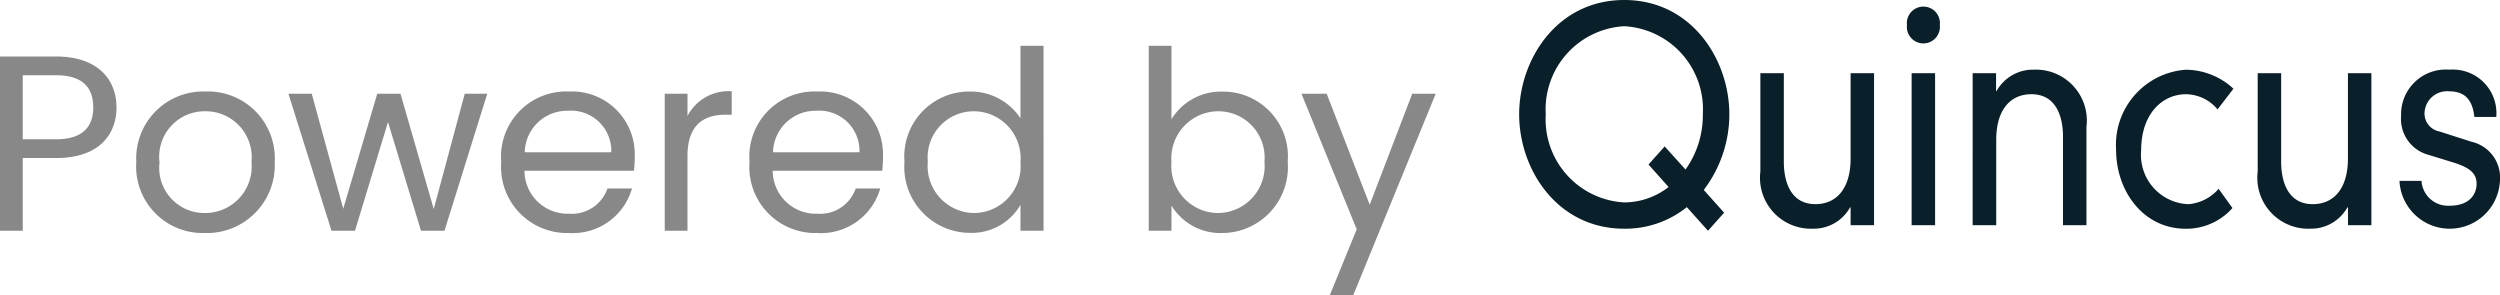
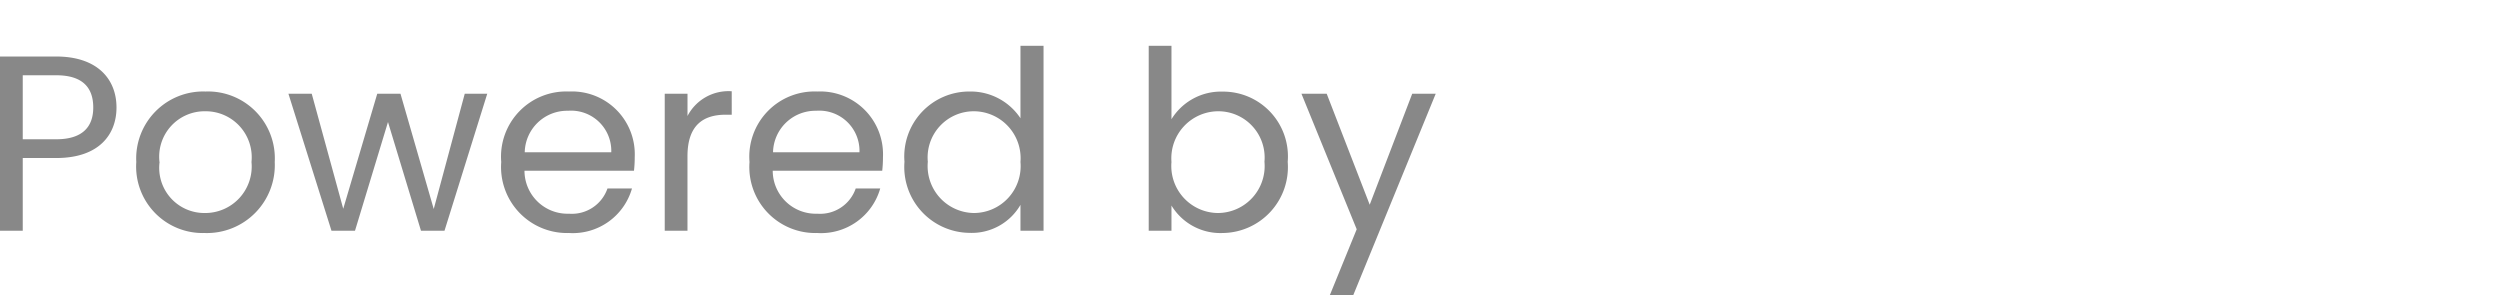
<svg xmlns="http://www.w3.org/2000/svg" width="130.004" height="15.354" viewBox="0 0 130.004 15.354">
  <defs>
    <style>.a{fill:#888;}.b{fill:#091f29;}</style>
  </defs>
  <g transform="translate(-1750.001 -1028)">
    <path class="a" d="M2.184-4.758V-8.086H3.926c1.352,0,1.924.624,1.924,1.677,0,1.014-.572,1.651-1.924,1.651ZM7.059-6.409c0-1.482-1-2.652-3.133-2.652H1V0H2.184V-3.783H3.926C6.175-3.783,7.059-5.031,7.059-6.409Zm8.229,2.834a3.477,3.477,0,0,0-3.6-3.666,3.484,3.484,0,0,0-3.6,3.666A3.458,3.458,0,0,0,11.635.117,3.532,3.532,0,0,0,15.288-3.575Zm-5.993,0a2.362,2.362,0,0,1,2.379-2.639,2.393,2.393,0,0,1,2.405,2.639A2.418,2.418,0,0,1,11.635-.923,2.346,2.346,0,0,1,9.3-3.575ZM18.239,0h1.222l1.716-5.655L22.893,0h1.222l2.223-7.124h-1.17L23.556-1.131,21.827-7.124H20.618L18.85-1.144l-1.638-5.98H16Zm12.3-6.24a2.09,2.09,0,0,1,2.249,2.158h-4.5A2.206,2.206,0,0,1,30.537-6.24ZM33.865-2.2H32.591a1.958,1.958,0,0,1-2,1.313A2.239,2.239,0,0,1,28.275-3.12h5.694a6.413,6.413,0,0,0,.039-.715,3.266,3.266,0,0,0-3.419-3.406,3.39,3.39,0,0,0-3.523,3.666A3.432,3.432,0,0,0,30.589.117,3.2,3.2,0,0,0,33.865-2.2Zm2.886-1.677c0-1.651.858-2.158,1.989-2.158h.312V-7.254a2.4,2.4,0,0,0-2.3,1.287V-7.124H35.568V0h1.183ZM43.446-6.24a2.09,2.09,0,0,1,2.249,2.158H41.2A2.206,2.206,0,0,1,43.446-6.24ZM46.774-2.2H45.5a1.958,1.958,0,0,1-2,1.313A2.239,2.239,0,0,1,41.184-3.12h5.694a6.412,6.412,0,0,0,.039-.715A3.266,3.266,0,0,0,43.5-7.241a3.39,3.39,0,0,0-3.523,3.666A3.432,3.432,0,0,0,43.5.117,3.2,3.2,0,0,0,46.774-2.2Zm1.261-1.391a3.428,3.428,0,0,0,3.38,3.7,2.926,2.926,0,0,0,2.652-1.456V0h1.2V-9.62h-1.2v3.77a3.107,3.107,0,0,0-2.639-1.391A3.379,3.379,0,0,0,48.035-3.588Zm6.032.013A2.438,2.438,0,0,1,51.649-.923a2.44,2.44,0,0,1-2.4-2.665,2.4,2.4,0,0,1,2.4-2.626A2.441,2.441,0,0,1,54.067-3.575ZM61.919-5.8V-9.62H60.736V0h1.183V-1.313A2.972,2.972,0,0,0,64.584.117a3.428,3.428,0,0,0,3.38-3.7,3.369,3.369,0,0,0-3.38-3.653A3.018,3.018,0,0,0,61.919-5.8Zm4.836,2.21A2.442,2.442,0,0,1,64.337-.923a2.445,2.445,0,0,1-2.418-2.652,2.448,2.448,0,0,1,2.418-2.639A2.408,2.408,0,0,1,66.755-3.588Zm5.473,2.236L69.992-7.124H68.679L71.552-.078l-1.4,3.432H71.37L75.66-7.124H74.438Z" transform="translate(1749 1040)" />
    <g transform="translate(1829 1028)">
-       <path class="b" d="M8.72,10.771a5.108,5.108,0,0,1-3.255,1.122C1.967,11.893,0,8.8,0,5.947S1.967,0,5.465,0s5.465,3.094,5.465,5.947A6.516,6.516,0,0,1,9.6,9.877l1.058,1.183L9.819,12ZM1.383,5.945a4.326,4.326,0,0,0,4.082,4.581,3.785,3.785,0,0,0,2.306-.8L6.726,8.555l.84-.94,1.085,1.2a4.852,4.852,0,0,0,.9-2.868A4.326,4.326,0,0,0,5.465,1.364,4.326,4.326,0,0,0,1.383,5.945Zm44.4,3.462h1.14v0a1.381,1.381,0,0,0,1.465,1.29c1.1,0,1.4-.668,1.4-1.137,0-.515-.3-.835-1.248-1.123L47.3,8.056a1.931,1.931,0,0,1-1.438-2.033,2.328,2.328,0,0,1,2.522-2.4,2.267,2.267,0,0,1,2.427,2.459h-1.14c-.094-.9-.5-1.334-1.316-1.334a1.173,1.173,0,0,0-1.275,1.137.952.952,0,0,0,.787.955l1.655.531A1.912,1.912,0,0,1,51,9.437a2.615,2.615,0,0,1-5.222-.03ZM38.405,8.92V3.806h1.22V8.4c0,1.183.435,2.216,1.641,2.216,1.14,0,1.831-.865,1.831-2.367V3.806h1.22v7.905H43.1v-.927H43.07a2.165,2.165,0,0,1-1.938,1.108A2.648,2.648,0,0,1,38.405,8.92ZM31.041,7.783a3.916,3.916,0,0,1,3.622-4.157,3.68,3.68,0,0,1,2.481.987l-.827,1.076A2.173,2.173,0,0,0,34.676,4.9c-1.206,0-2.332.986-2.332,2.928A2.564,2.564,0,0,0,34.8,10.618a2.312,2.312,0,0,0,1.573-.8l.719,1a3.2,3.2,0,0,1-2.441,1.077C32.479,11.893,31.041,9.967,31.041,7.783ZM12.543,8.92V3.806h1.22V8.4c0,1.183.435,2.216,1.641,2.216,1.14,0,1.831-.865,1.831-2.367V3.806h1.22v7.905h-1.22v-.927h-.027a2.165,2.165,0,0,1-1.938,1.108A2.648,2.648,0,0,1,12.543,8.92Zm11.039,2.791V3.806H24.8v.925h.027a2.166,2.166,0,0,1,1.939-1.108A2.649,2.649,0,0,1,29.5,6.6v5.111h-1.22V7.115c0-1.183-.434-2.216-1.641-2.216-1.139,0-1.831.865-1.831,2.367v4.445Zm-3.173,0V3.806h1.22v7.905ZM20.166,1.3a.86.86,0,1,1,1.709,0,.86.86,0,1,1-1.709,0Z" transform="translate(0)" />
-     </g>
+       </g>
  </g>
</svg>